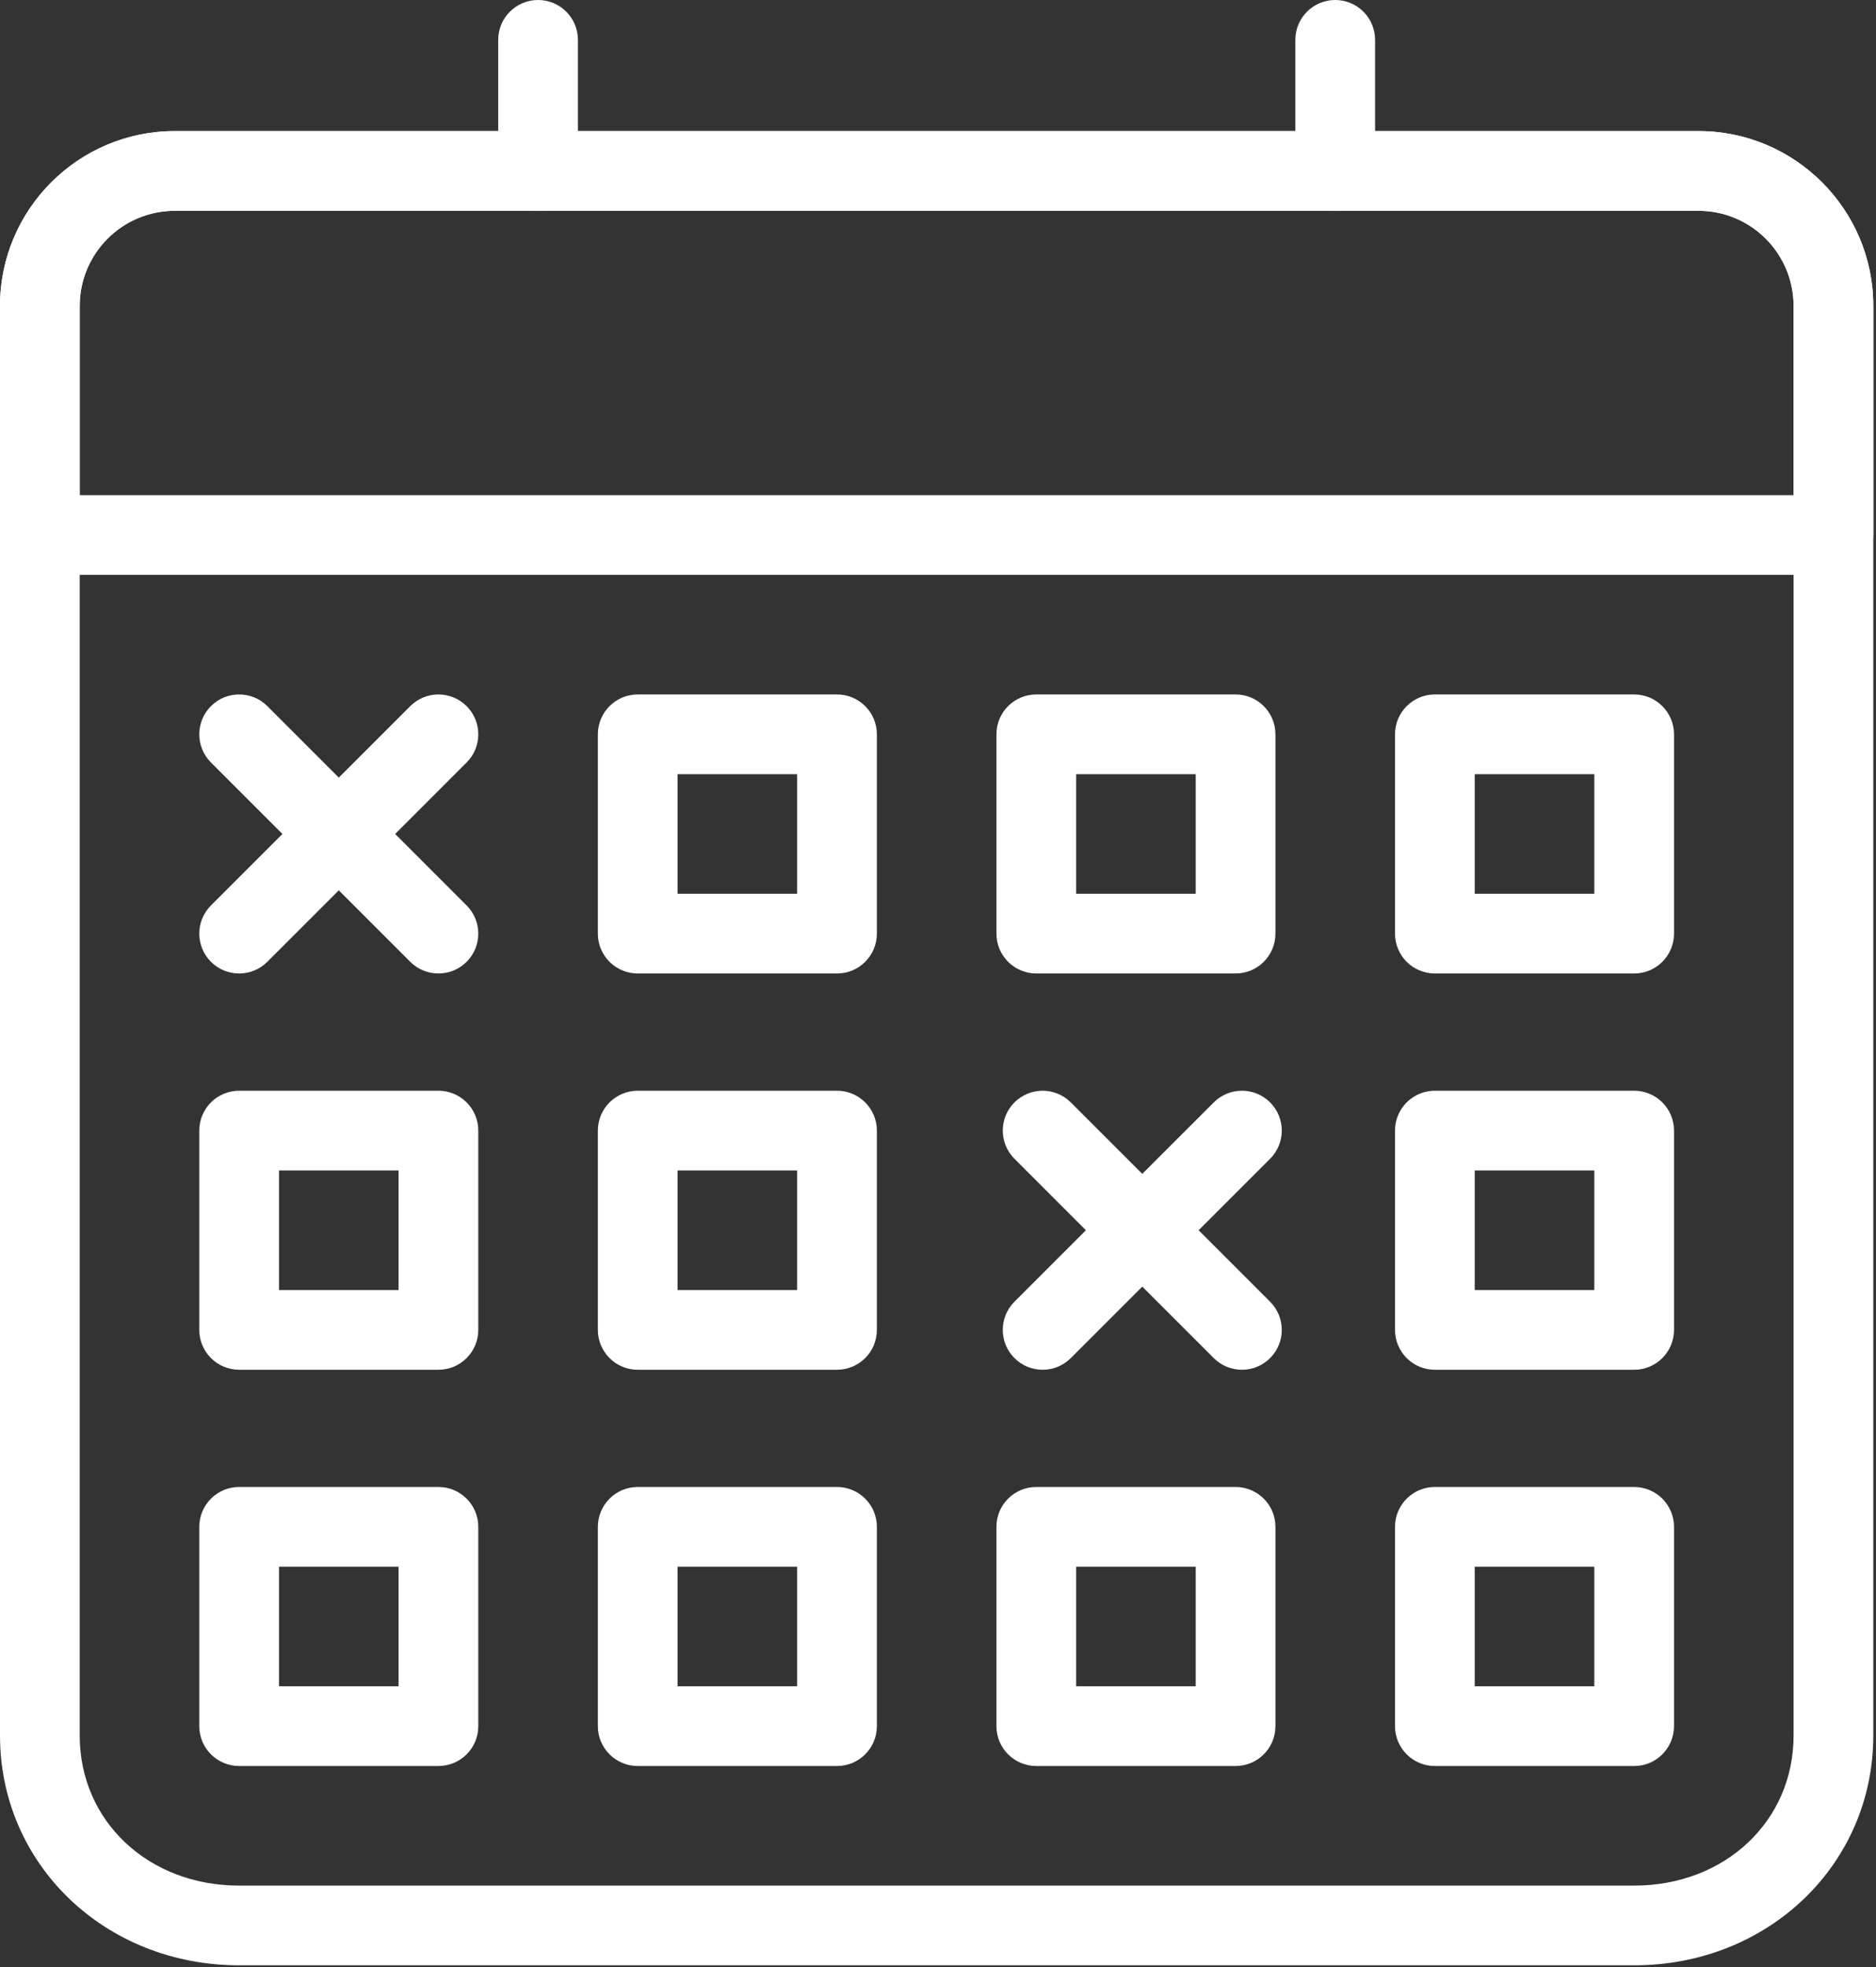
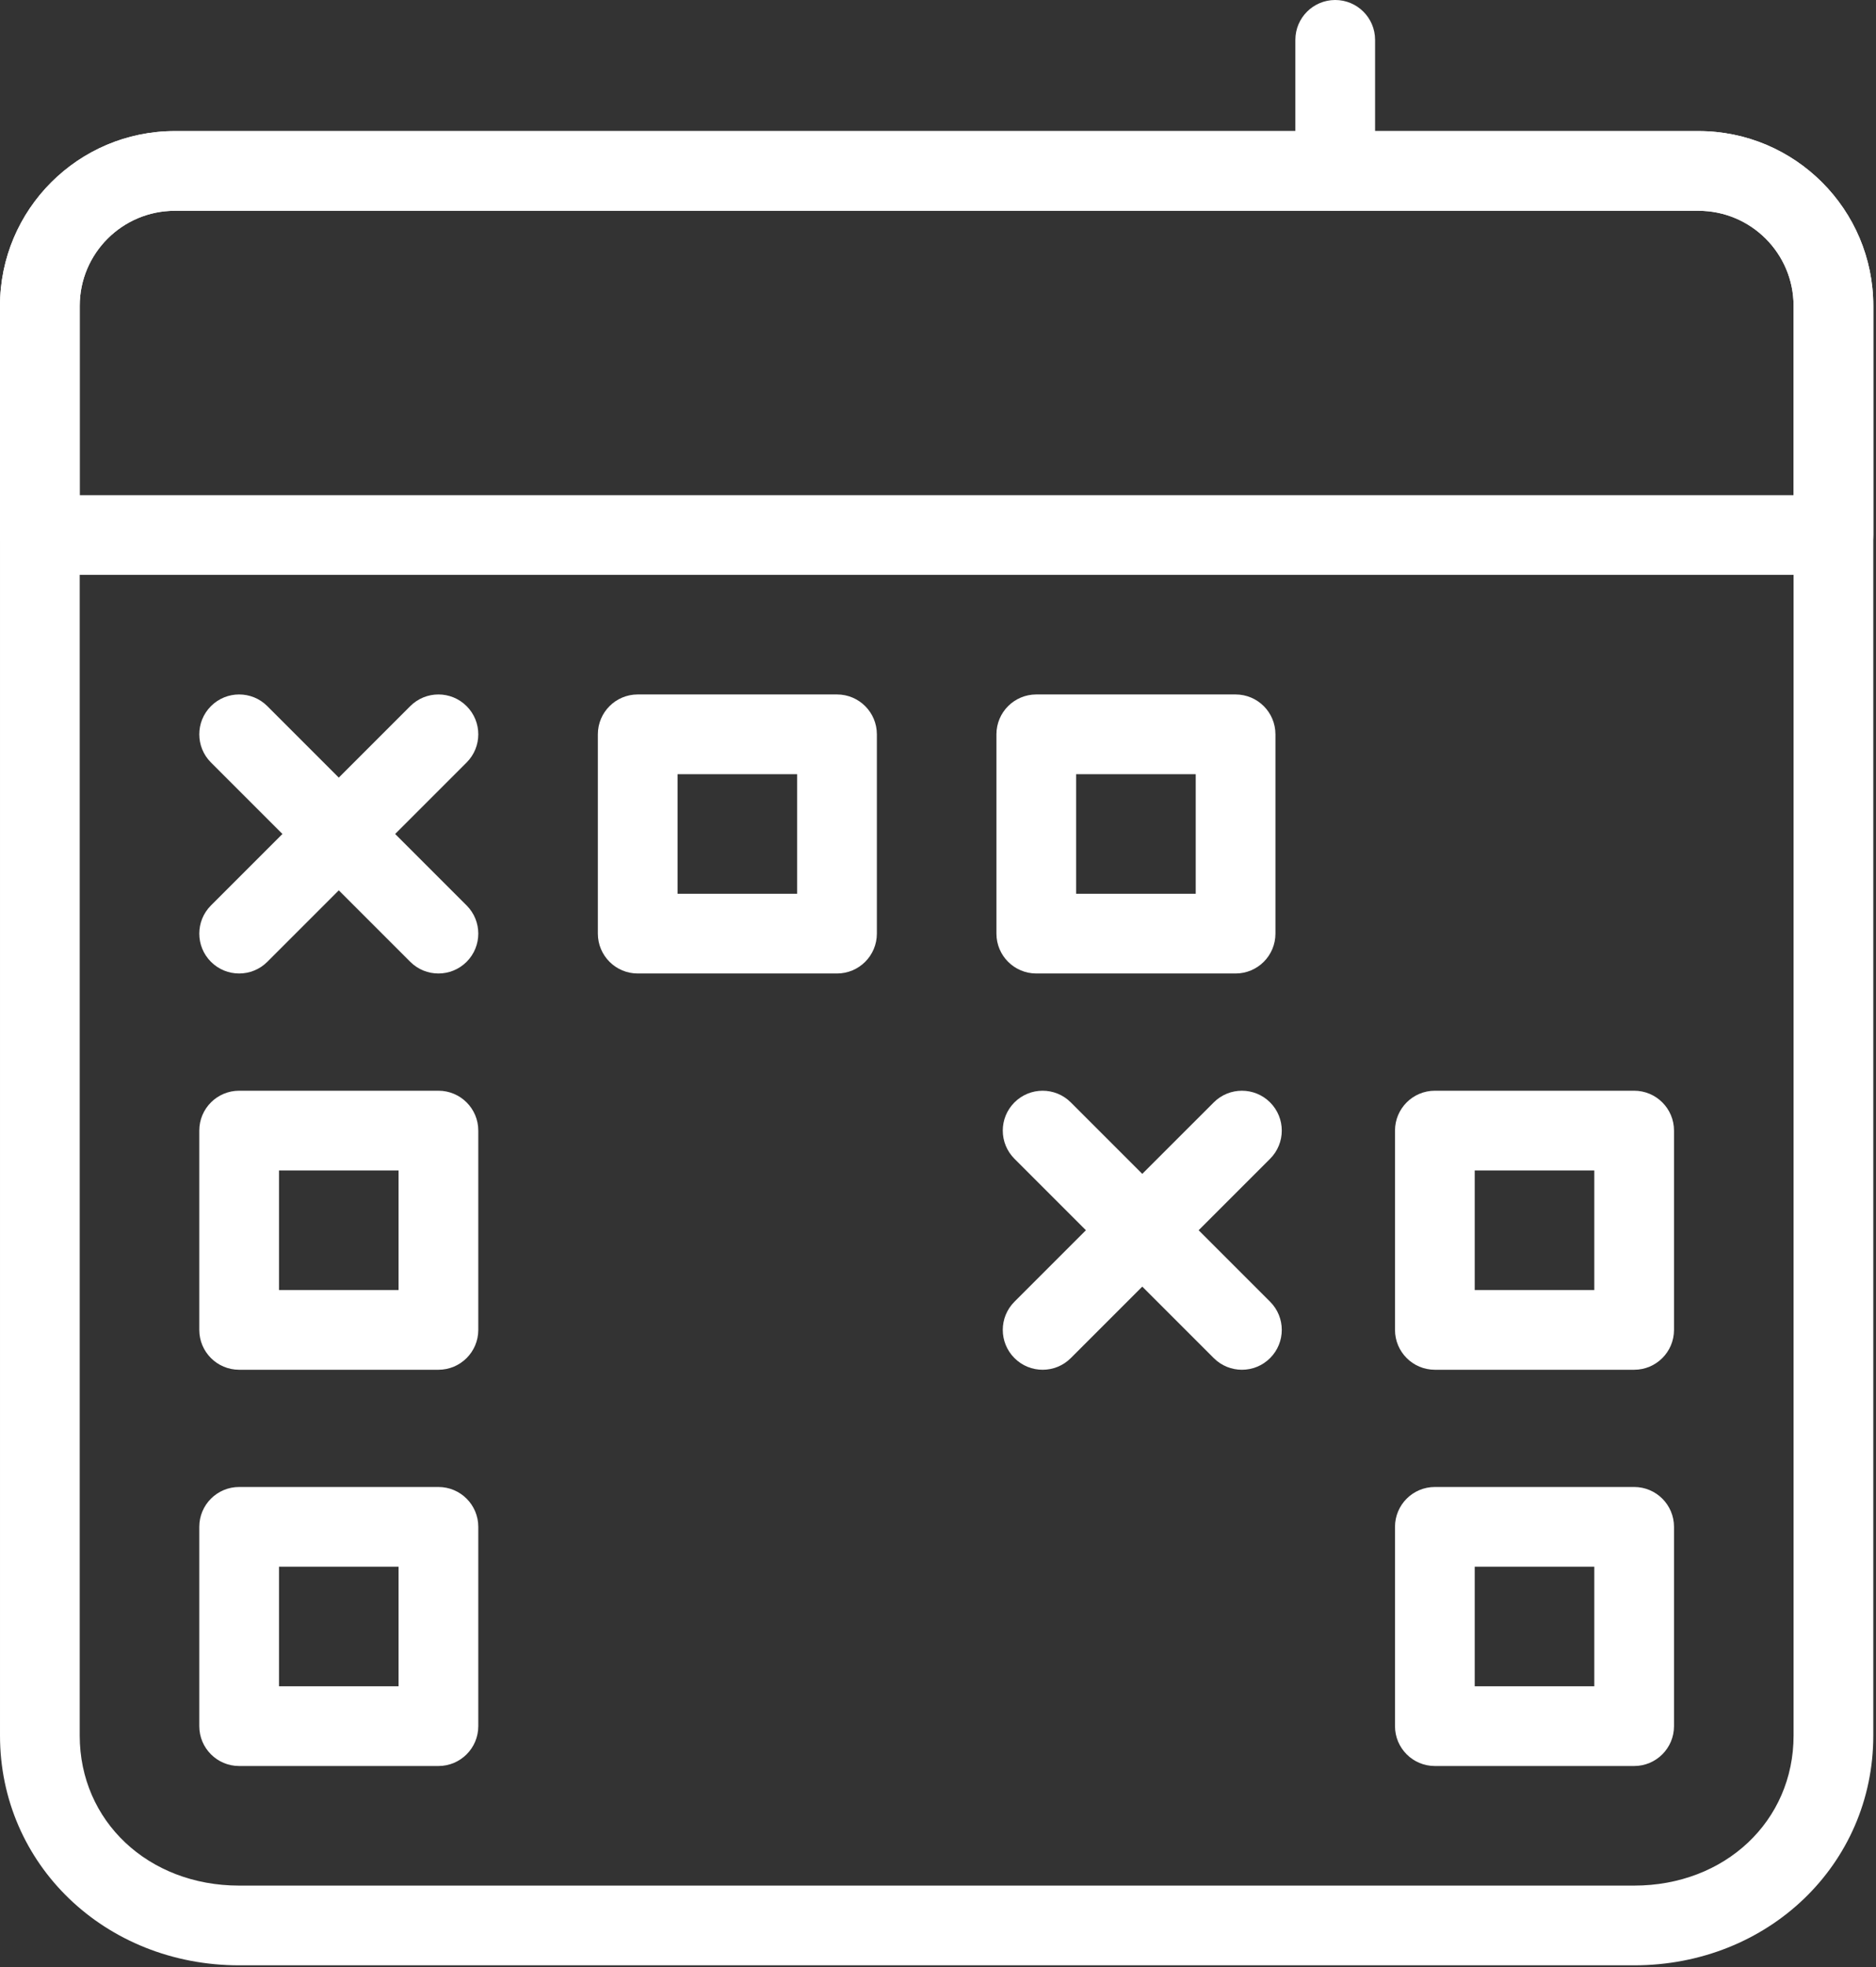
<svg xmlns="http://www.w3.org/2000/svg" width="454" height="476" viewBox="0 0 454 476" fill="none">
  <rect x="0" y="0" width="454" height="476" fill="#333333" stroke="none" />
-   <path d="M130.216 51.009C124.889 51.009 120.57 46.69 120.57 41.363V9.646C120.571 4.319 124.89 0 130.216 0C135.542 0 139.862 4.319 139.862 9.646V41.364C139.862 46.69 135.543 51.009 130.216 51.009Z" fill="white" />
  <path d="M323.129 51.009C317.803 51.009 313.483 46.69 313.483 41.363V9.646C313.483 4.319 317.803 0 323.129 0C328.456 0 332.775 4.319 332.775 9.646V41.364C332.775 46.69 328.455 51.009 323.129 51.009Z" fill="white" />
  <path d="M395.472 475.567H57.874C25.422 475.567 0.001 451.147 0.001 419.969V74.009C0.001 50.689 18.972 31.718 42.292 31.718H411.051C434.374 31.718 453.345 50.689 453.345 74.009V419.969C453.345 451.147 427.922 475.567 395.472 475.567ZM42.292 51.009C29.609 51.009 19.292 61.326 19.292 74.009V419.969C19.292 440.668 35.88 456.276 57.874 456.276H395.472C417.467 456.276 434.054 440.668 434.054 419.969V74.009C434.054 61.326 423.734 51.009 411.051 51.009H42.292Z" fill="white" />
  <path d="M443.7 139.108H9.646C4.319 139.108 0 134.789 0 129.462V74.009C0 50.689 18.971 31.718 42.291 31.718H411.05C434.373 31.718 453.344 50.689 453.344 74.009V129.462C453.345 134.789 449.026 139.108 443.7 139.108ZM19.292 119.817H434.054V74.009C434.054 61.326 423.734 51.009 411.051 51.009H42.292C29.609 51.009 19.292 61.326 19.292 74.009V119.817Z" fill="white" />
  <path d="M202.559 235.564H154.331C149.004 235.564 144.685 231.245 144.685 225.918V177.689C144.685 172.363 149.004 168.043 154.331 168.043H202.559C207.886 168.043 212.205 172.363 212.205 177.689V225.918C212.204 231.246 207.885 235.564 202.559 235.564ZM163.976 216.273H192.913V187.336H163.976V216.273Z" fill="white" />
  <path d="M299.015 235.564H250.787C245.46 235.564 241.141 231.245 241.141 225.918V177.689C241.141 172.363 245.46 168.043 250.787 168.043H299.015C304.342 168.043 308.661 172.363 308.661 177.689V225.918C308.661 231.246 304.342 235.564 299.015 235.564ZM260.433 216.273H289.37V187.336H260.433V216.273Z" fill="white" />
-   <path d="M395.472 235.564H347.243C341.916 235.564 337.597 231.245 337.597 225.918V177.689C337.597 172.363 341.916 168.043 347.243 168.043H395.472C400.798 168.043 405.118 172.363 405.118 177.689V225.918C405.117 231.246 400.798 235.564 395.472 235.564ZM356.889 216.273H385.826V187.336H356.889V216.273Z" fill="white" />
  <path d="M106.102 331.453H57.874C52.547 331.453 48.228 327.134 48.228 321.807V273.579C48.228 268.252 52.547 263.932 57.874 263.932H106.102C111.429 263.932 115.748 268.252 115.748 273.579V321.807C115.748 327.134 111.429 331.453 106.102 331.453ZM67.52 312.162H96.457V283.225H67.52V312.162Z" fill="white" />
-   <path d="M202.559 331.453H154.331C149.004 331.453 144.685 327.134 144.685 321.807V273.579C144.685 268.252 149.004 263.932 154.331 263.932H202.559C207.886 263.932 212.205 268.252 212.205 273.579V321.807C212.204 327.134 207.885 331.453 202.559 331.453ZM163.976 312.162H192.913V283.225H163.976V312.162Z" fill="white" />
  <path d="M395.472 331.453H347.243C341.916 331.453 337.597 327.134 337.597 321.807V273.579C337.597 268.252 341.916 263.932 347.243 263.932H395.472C400.798 263.932 405.118 268.252 405.118 273.579V321.807C405.117 327.134 400.798 331.453 395.472 331.453ZM356.889 312.162H385.826V283.225H356.889V312.162Z" fill="white" />
  <path d="M106.102 427.339H57.874C52.547 427.339 48.228 423.02 48.228 417.693V369.466C48.228 364.139 52.547 359.82 57.874 359.82H106.102C111.429 359.82 115.748 364.139 115.748 369.466V417.694C115.748 423.02 111.429 427.339 106.102 427.339ZM67.52 408.048H96.457V379.111H67.52V408.048Z" fill="white" />
-   <path d="M202.559 427.339H154.331C149.004 427.339 144.685 423.02 144.685 417.693V369.466C144.685 364.139 149.004 359.82 154.331 359.82H202.559C207.886 359.82 212.205 364.139 212.205 369.466V417.694C212.204 423.02 207.885 427.339 202.559 427.339ZM163.976 408.048H192.913V379.111H163.976V408.048Z" fill="white" />
-   <path d="M299.015 427.339H250.787C245.46 427.339 241.141 423.02 241.141 417.693V369.466C241.141 364.139 245.46 359.82 250.787 359.82H299.015C304.342 359.82 308.661 364.139 308.661 369.466V417.694C308.661 423.02 304.342 427.339 299.015 427.339ZM260.433 408.048H289.37V379.111H260.433V408.048Z" fill="white" />
  <path d="M395.472 427.339H347.243C341.916 427.339 337.597 423.02 337.597 417.693V369.466C337.597 364.139 341.916 359.82 347.243 359.82H395.472C400.798 359.82 405.118 364.139 405.118 369.466V417.694C405.117 423.02 400.798 427.339 395.472 427.339ZM356.889 408.048H385.826V379.111H356.889V408.048Z" fill="white" />
  <path d="M106.102 235.564C103.634 235.564 101.167 234.622 99.283 232.738L51.054 184.51C47.287 180.744 47.287 174.636 51.054 170.871C54.817 167.103 60.931 167.103 64.694 170.871L112.922 219.099C116.689 222.865 116.689 228.973 112.922 232.738C111.038 234.622 108.57 235.564 106.102 235.564Z" fill="white" />
  <path d="M57.874 235.564C55.406 235.564 52.935 234.622 51.054 232.738C47.287 228.973 47.287 222.865 51.054 219.099L99.283 170.871C103.05 167.103 109.155 167.103 112.922 170.871C116.689 174.636 116.689 180.744 112.922 184.51L64.694 232.738C62.813 234.622 60.342 235.564 57.874 235.564Z" fill="white" />
  <path d="M300.55 331.453C298.082 331.453 295.614 330.511 293.731 328.627L245.502 280.399C241.735 276.632 241.735 270.527 245.502 266.76C249.27 262.993 255.374 262.993 259.141 266.76L307.37 314.988C311.137 318.756 311.137 324.86 307.37 328.627C305.486 330.511 303.018 331.453 300.55 331.453Z" fill="white" />
  <path d="M252.322 331.453C249.854 331.453 247.386 330.511 245.502 328.627C241.735 324.86 241.735 318.756 245.502 314.988L293.731 266.76C297.498 262.993 303.602 262.993 307.37 266.76C311.137 270.527 311.137 276.632 307.37 280.399L259.141 328.627C257.258 330.511 254.79 331.453 252.322 331.453Z" fill="white" />
</svg>